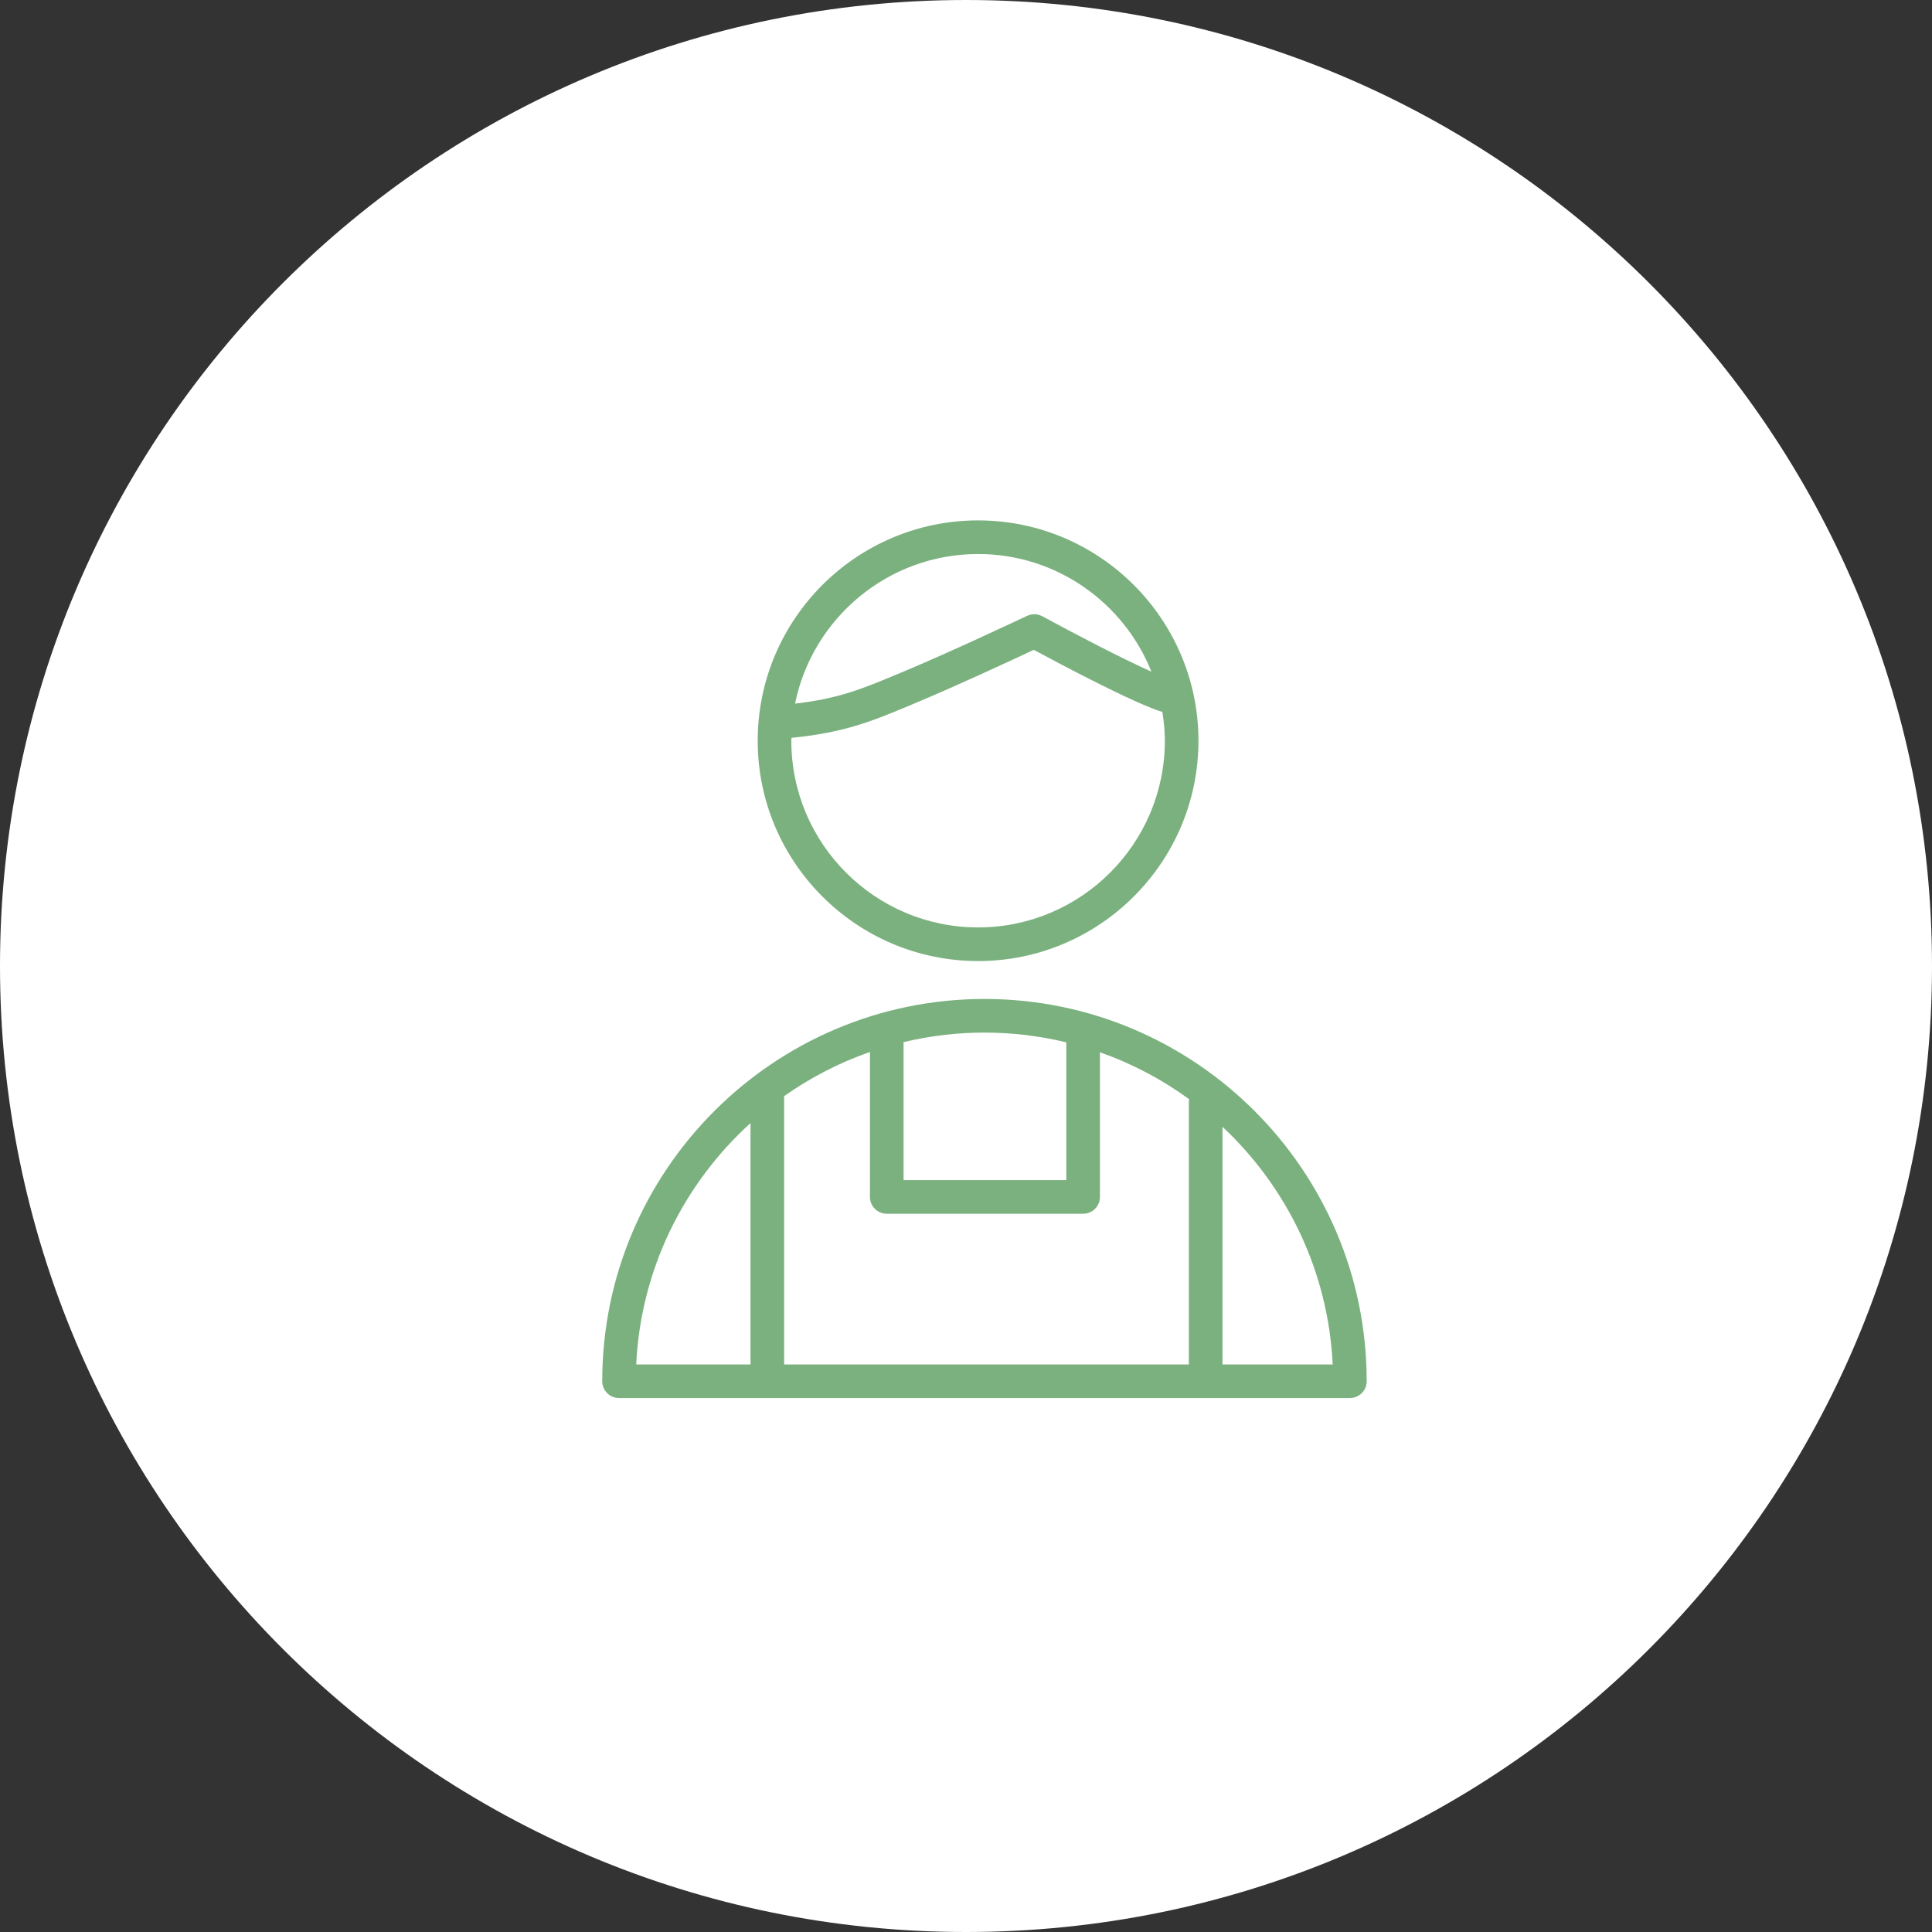
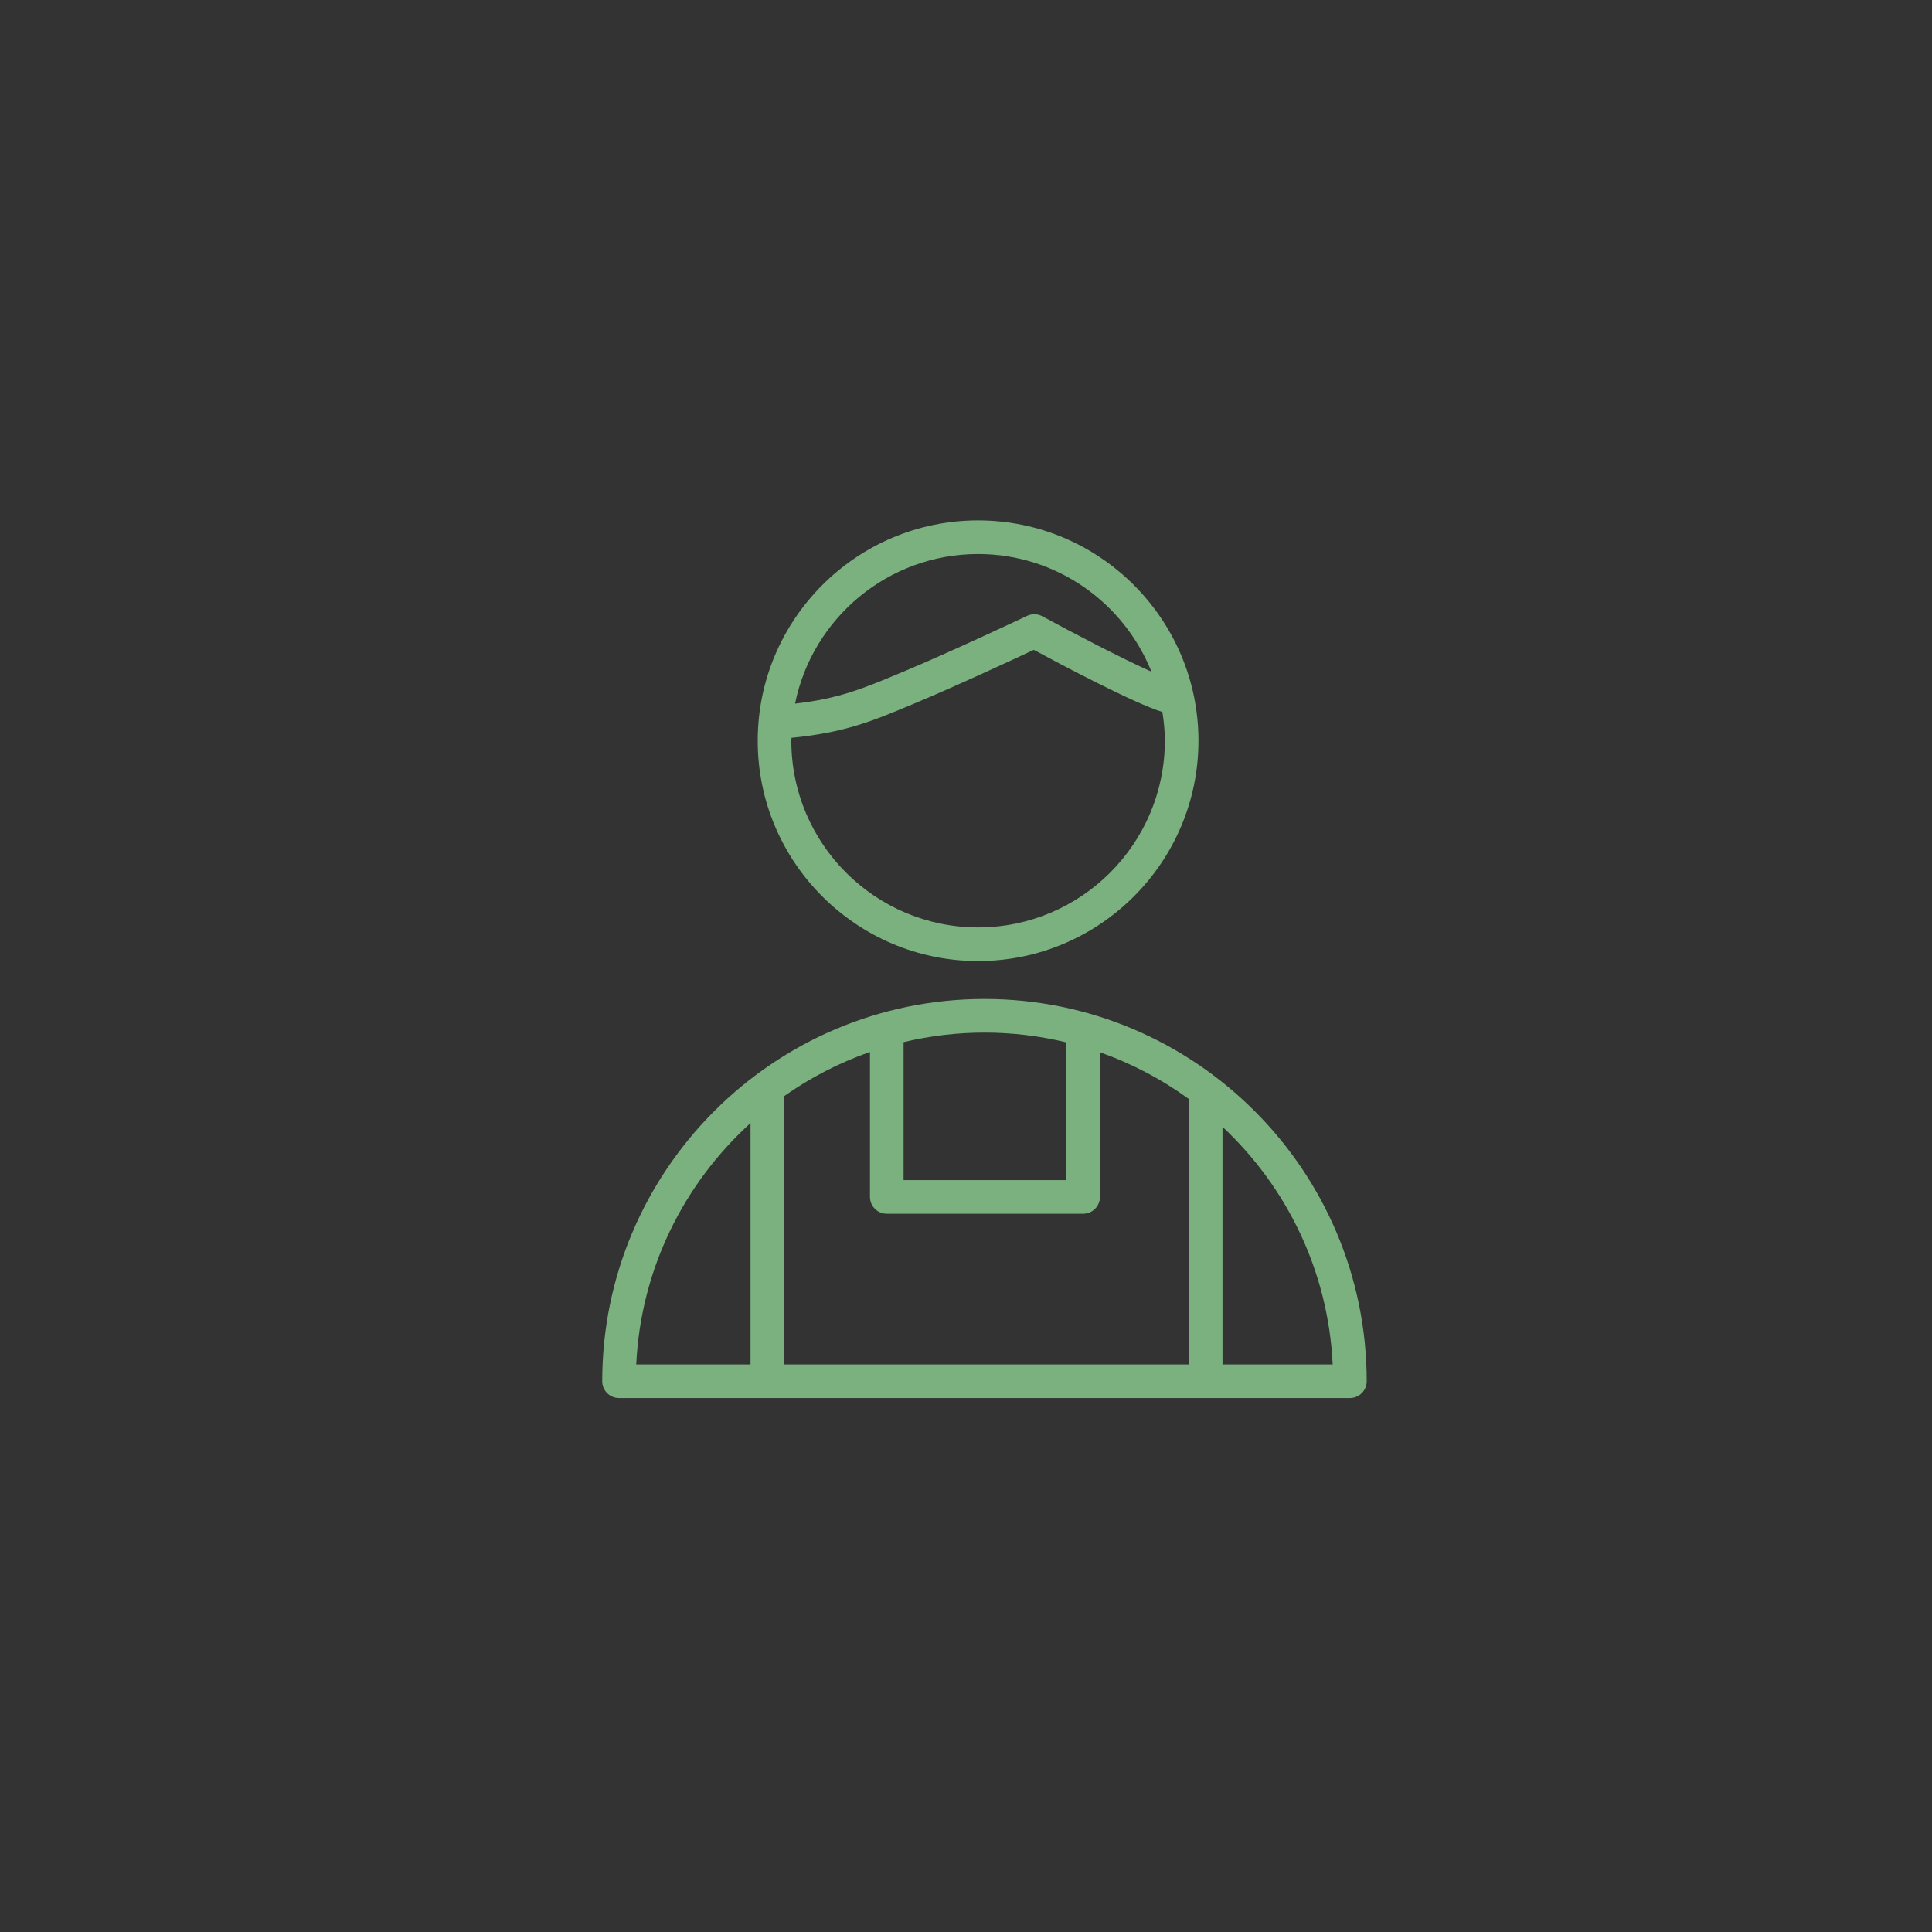
<svg xmlns="http://www.w3.org/2000/svg" viewBox="0 0 100.00 100.00">
  <rect x="0" y="0" width="100.00" height="100.00" fill="#333333" stroke="none" />
-   <path color="rgb(51, 51, 51)" fill-rule="evenodd" fill="#ffffff" x="0" y="0" width="100" height="100" rx="50" ry="50" id="tSvg1927aa3bcf7" title="Rectangle 2" fill-opacity="1" stroke="none" stroke-opacity="1" d="M0 50C0 22.386 22.386 0 50 0H50C77.614 0 100 22.386 100 50H100C100 77.614 77.614 100 50 100H50C22.386 100 0 77.614 0 50Z" />
  <path fill="#7bb17f" stroke="#7bb17f" fill-opacity="1" stroke-width="0" stroke-opacity="1" color="rgb(51, 51, 51)" fill-rule="evenodd" id="tSvg6fe0efce48" title="Path 2" d="M50.958 51.706C40.047 51.706 31.171 60.582 31.171 71.493C31.171 71.973 31.56 72.362 32.041 72.362C44.651 72.362 57.26 72.362 69.87 72.362C70.351 72.362 70.74 71.973 70.74 71.493C70.74 60.582 61.866 51.706 50.958 51.706ZM61.536 70.623C54.553 70.623 47.57 70.623 40.587 70.623C40.587 65.993 40.587 61.364 40.587 56.735C41.955 55.771 43.449 55.001 45.029 54.449C45.029 56.95 45.029 59.452 45.029 61.953C45.029 62.433 45.418 62.823 45.899 62.823C49.287 62.823 52.675 62.823 56.063 62.823C56.544 62.823 56.933 62.433 56.933 61.953C56.933 59.457 56.933 56.961 56.933 54.465C58.582 55.047 60.137 55.865 61.55 56.895C61.541 56.943 61.536 56.992 61.535 57.041C61.535 61.568 61.535 66.095 61.535 70.623C61.535 70.623 61.535 70.623 61.536 70.623ZM55.193 53.952C55.193 56.328 55.193 58.705 55.193 61.082C52.385 61.082 49.577 61.082 46.769 61.082C46.769 58.702 46.769 56.321 46.769 53.941C49.538 53.278 52.425 53.282 55.193 53.952ZM38.847 58.13C38.847 62.294 38.847 66.458 38.847 70.623C36.875 70.623 34.903 70.623 32.931 70.623C33.167 65.677 35.406 61.252 38.847 58.13ZM63.276 70.623C63.276 66.523 63.276 62.423 63.276 58.323C66.597 61.433 68.749 65.779 68.979 70.623C67.078 70.623 65.177 70.623 63.276 70.623ZM50.626 49.744C56.915 49.744 62.032 44.629 62.032 38.342C62.032 32.053 56.915 26.936 50.626 26.936C44.336 26.936 39.219 32.053 39.219 38.342C39.218 44.629 44.336 49.744 50.626 49.744ZM50.626 28.676C54.692 28.676 58.173 31.203 59.598 34.766C58.066 34.08 55.557 32.773 53.951 31.898C53.707 31.766 53.414 31.757 53.163 31.876C53.124 31.894 49.255 33.724 46.742 34.772C46.662 34.805 46.582 34.838 46.503 34.871C44.63 35.654 43.417 36.159 41.152 36.419C42.046 32.008 45.954 28.676 50.626 28.676ZM40.967 38.19C43.727 37.917 45.123 37.334 47.174 36.477C47.253 36.444 47.332 36.411 47.411 36.377C49.481 35.514 52.443 34.136 53.508 33.636C54.831 34.35 58.746 36.429 60.165 36.85C60.241 37.337 60.292 37.833 60.292 38.341C60.292 43.669 55.956 48.003 50.626 48.003C45.296 48.003 40.959 43.669 40.959 38.341C40.958 38.291 40.965 38.241 40.967 38.19Z" />
</svg>